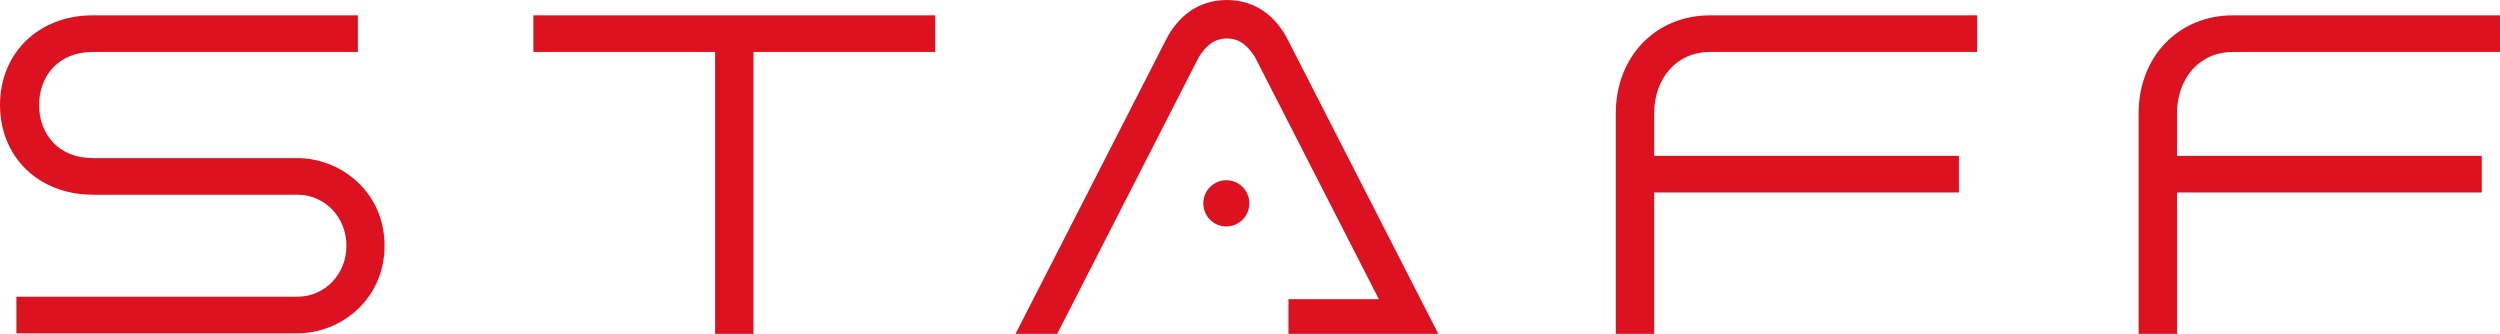
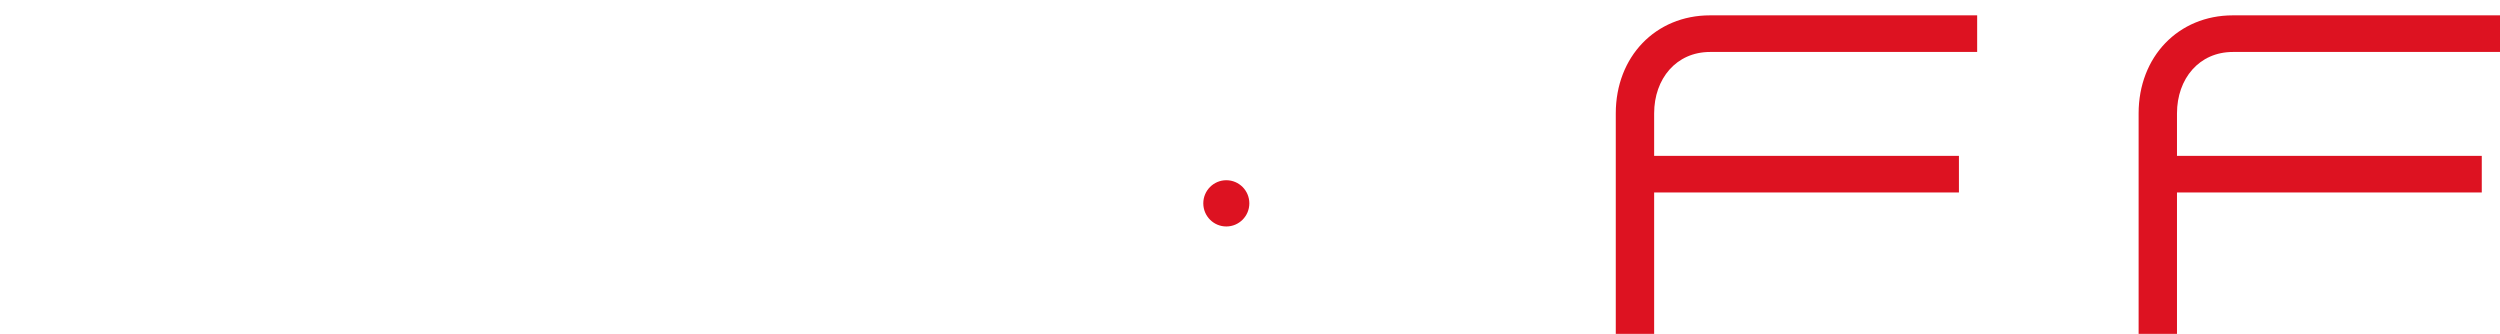
<svg xmlns="http://www.w3.org/2000/svg" width="322" height="43" viewBox="0 0 322 43" fill="none">
  <g clip-path="url(#clip0_357_3552)">
    <path d="M157.949 29.169C159.587 29.169 160.915 27.835 160.915 26.191C160.915 24.546 159.587 23.213 157.949 23.213C156.312 23.213 154.984 24.546 154.984 26.191C154.984 27.835 156.312 29.169 157.949 29.169Z" fill="#DD1221" />
-     <path d="M165.891 5.163C164.457 2.307 161.89 0 158.024 0C154.159 0 151.592 2.307 150.157 5.163L130.797 43H136.168L154.406 7.356C155.319 5.917 156.369 4.958 158.024 4.958C159.68 4.958 160.729 5.917 161.643 7.356L177.595 38.533H165.954V43H179.88H185.252L165.891 5.163Z" fill="#DD1221" />
-     <path d="M120.454 1.977H68.697V6.692H92.104V43H97.046V6.692H120.454V1.977Z" fill="#DD1221" />
-     <path d="M38.299 20.365H11.917V20.359C7.534 20.359 5.037 17.264 5.037 13.525C5.037 9.786 7.534 6.691 11.917 6.691H46.094V1.977H11.917C5.038 1.977 0 6.776 0 13.525C0 20.274 5.038 25.074 11.917 25.074V25.08H38.299C41.841 25.08 44.62 27.974 44.62 31.649C44.62 35.323 41.841 38.217 38.299 38.217H2.111V42.932H38.298C43.914 42.932 49.53 38.553 49.53 31.649C49.53 24.744 43.914 20.365 38.298 20.365H38.299Z" fill="#DD1221" />
    <path d="M220.252 6.692H254.658V1.977H220.252C213.236 1.977 208.112 7.302 208.112 14.601V43.001H213.054V24.789H252.31V20.074H213.054V14.602C213.054 10.129 215.912 6.693 220.252 6.693V6.692Z" fill="#DD1221" />
    <path d="M287.594 6.692H322V1.977H287.594C280.578 1.977 275.454 7.302 275.454 14.601V43.001H280.396V24.789H319.652V20.074H280.396V14.602C280.396 10.129 283.254 6.693 287.594 6.693V6.692Z" fill="#DD1221" />
  </g>
  <defs>
    <clipPath id="clip0_357_3552">
      <rect width="322" height="43" fill="white" />
    </clipPath>
  </defs>
</svg>